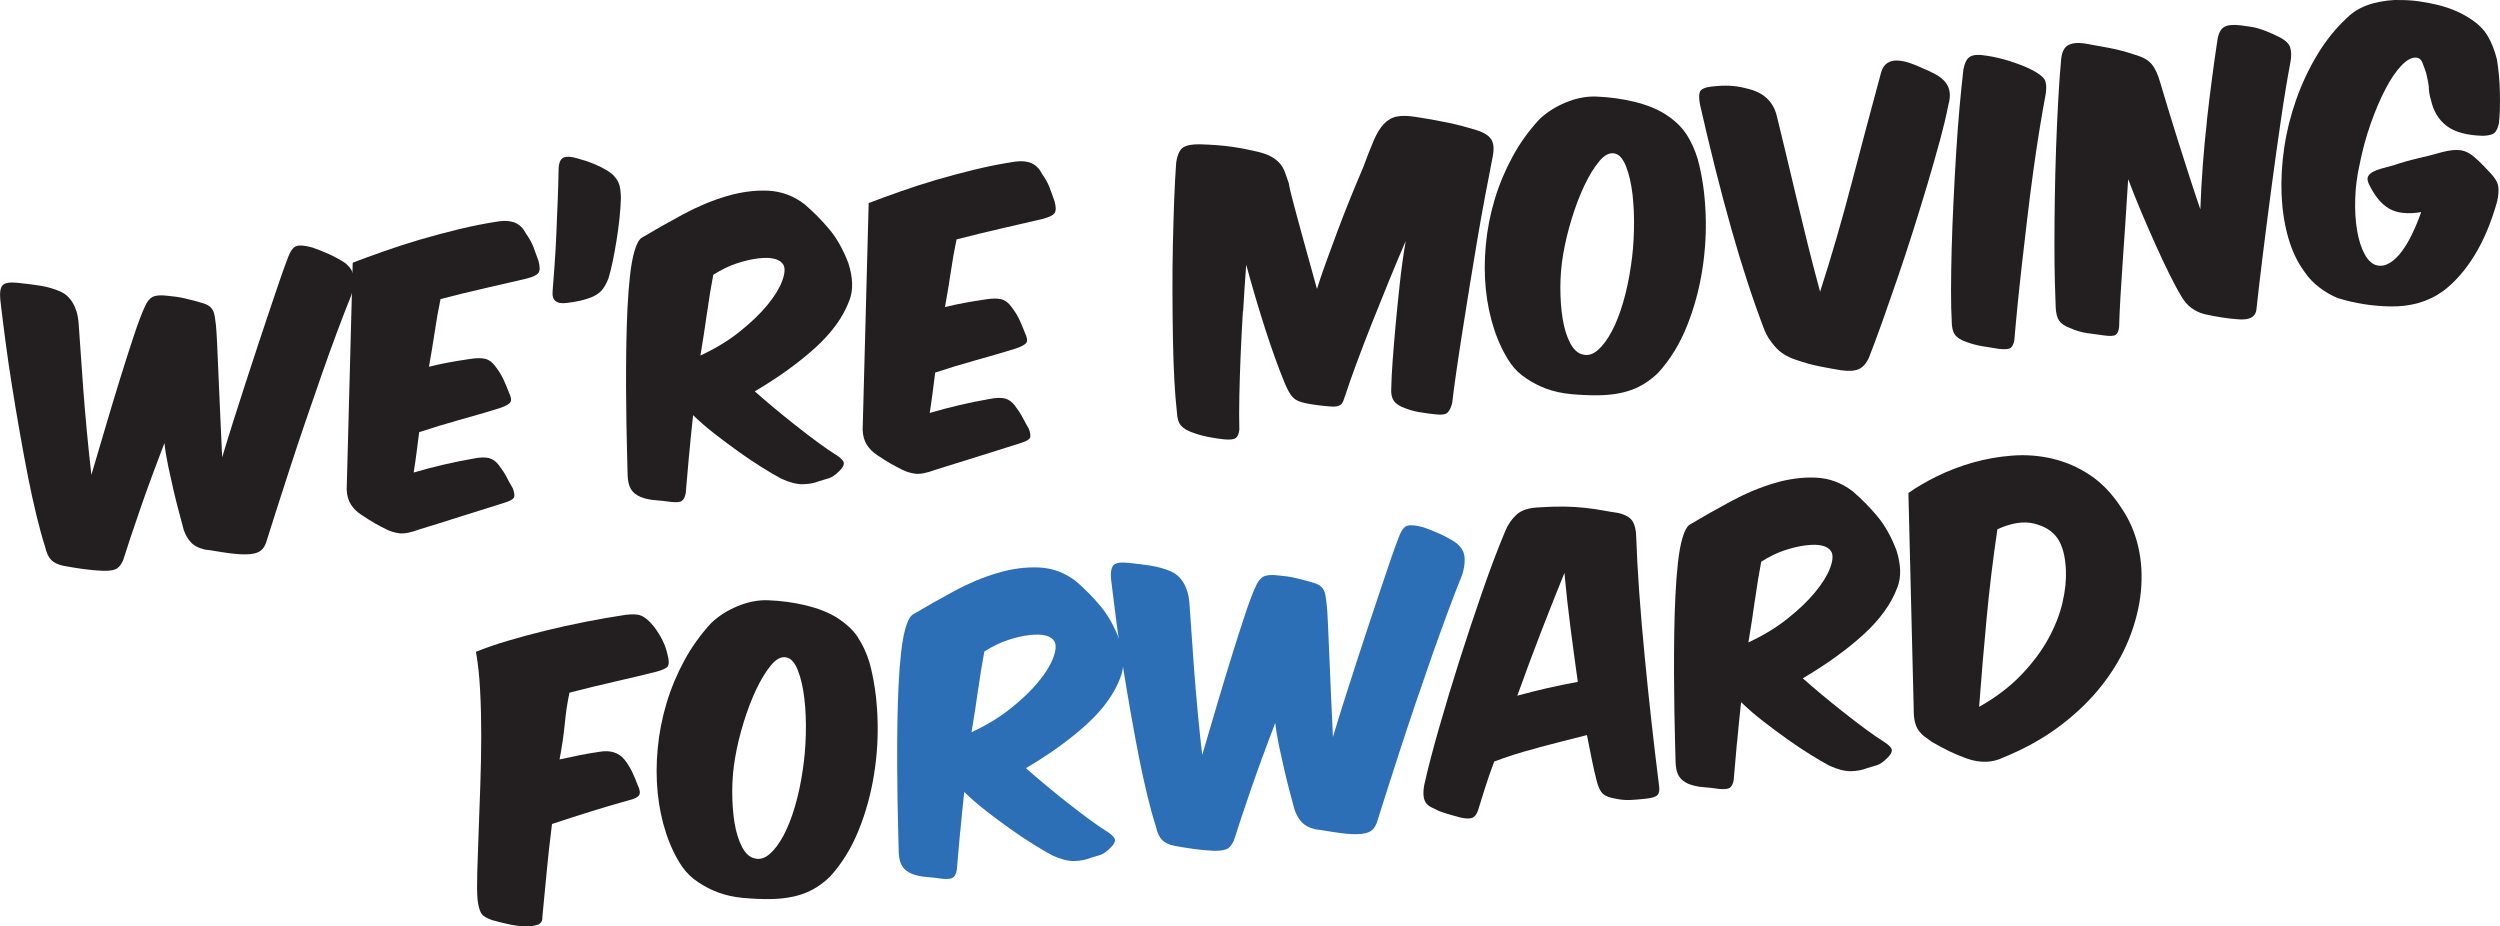
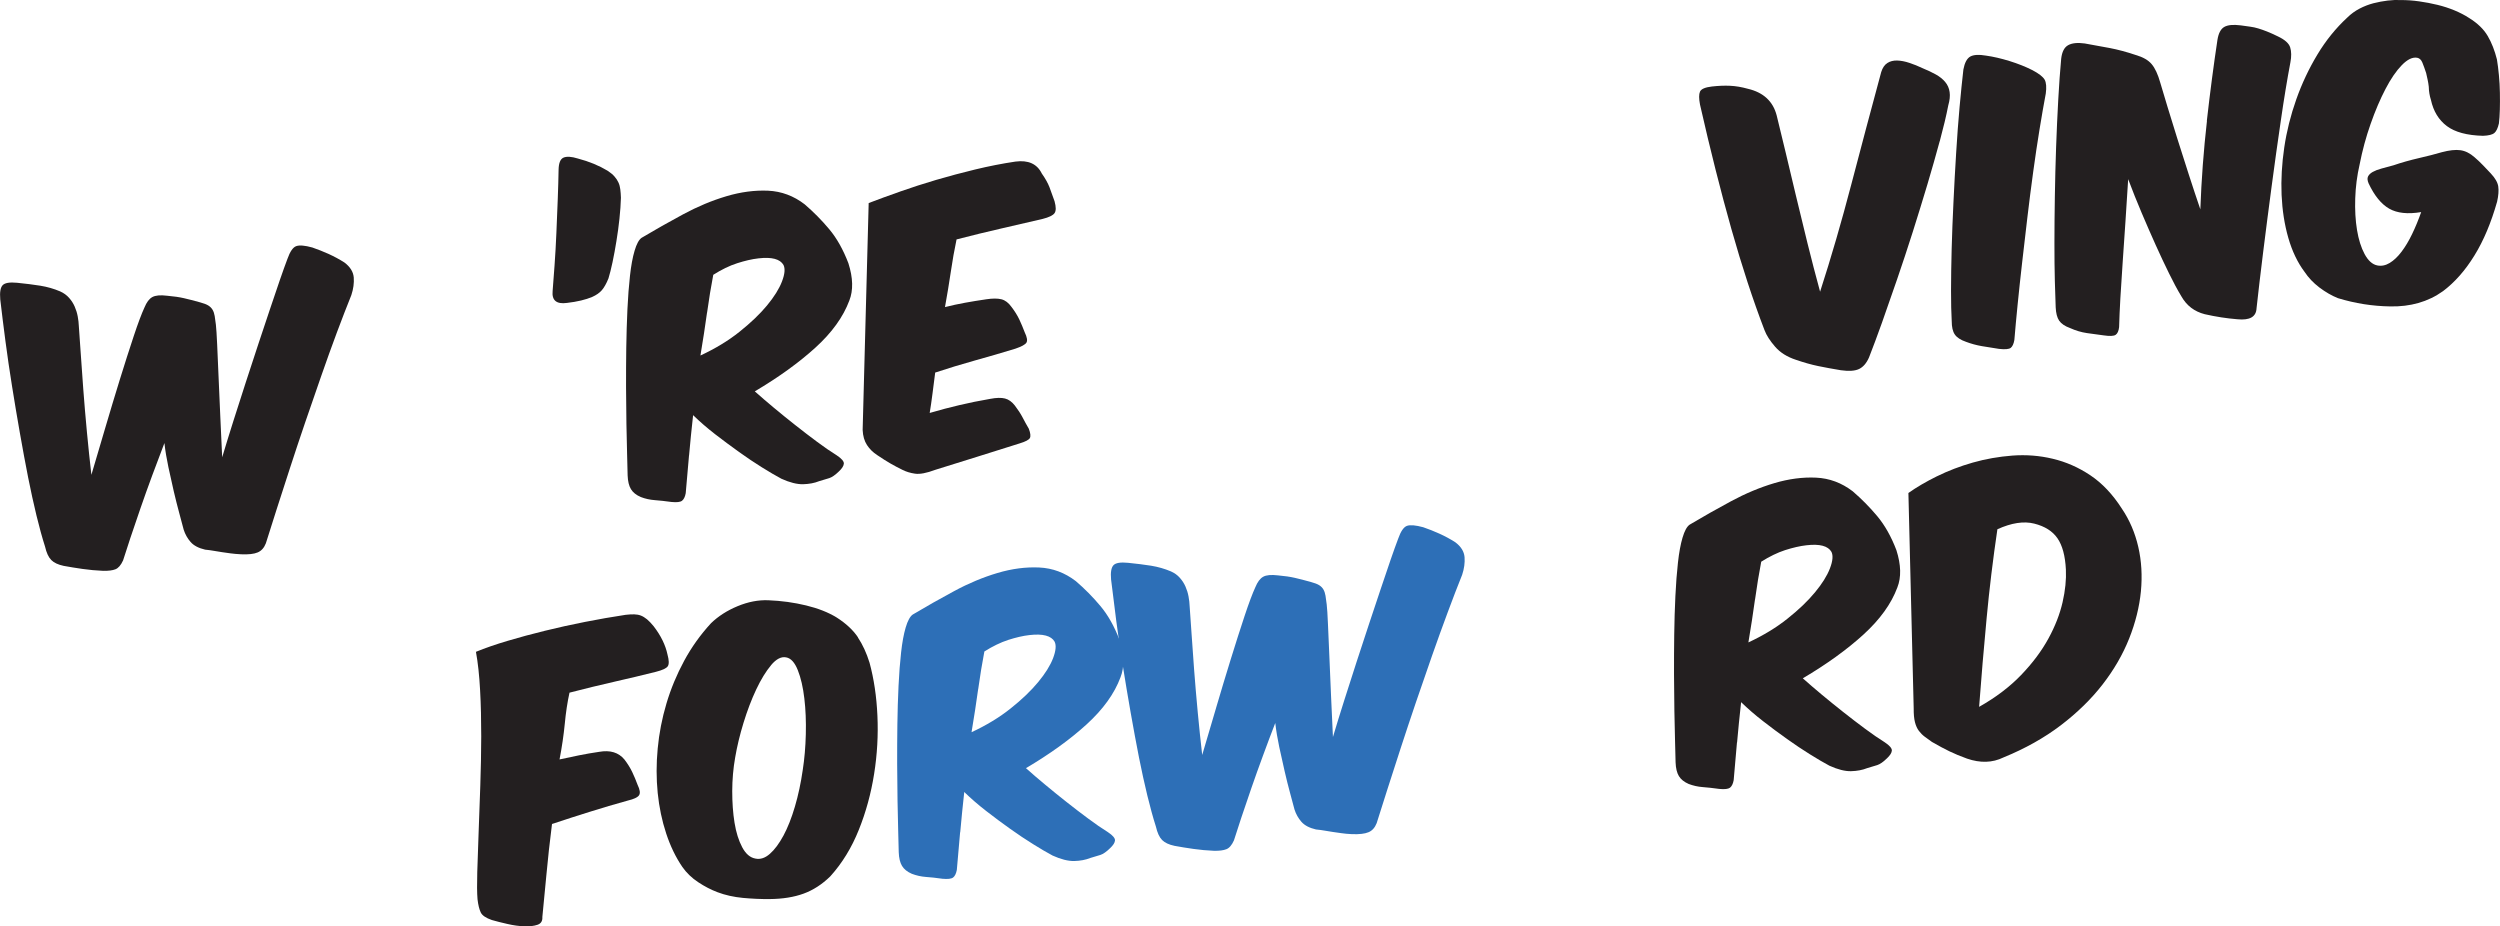
<svg xmlns="http://www.w3.org/2000/svg" width="251" height="93" viewBox="0 0 251 93" fill="none">
  <g clip-path="url(#clip0_1_60)">
    <path d="M10.554 43.006C11.054 41.309 11.548 39.669 12.037 38.087C12.526 36.505 12.989 35.065 13.42 33.766C13.851 32.467 14.214 31.498 14.503 30.874C14.719 30.351 14.977 30 15.292 29.827C15.608 29.654 16.097 29.607 16.77 29.691C17.438 29.748 18.006 29.832 18.463 29.937C18.921 30.041 19.468 30.183 20.109 30.361C20.461 30.455 20.735 30.56 20.919 30.675C21.103 30.791 21.245 30.937 21.345 31.105C21.445 31.278 21.513 31.482 21.555 31.728C21.597 31.974 21.634 32.262 21.676 32.603C21.718 32.985 21.76 33.64 21.802 34.567C21.844 35.494 21.887 36.584 21.944 37.831C21.997 39.077 22.055 40.403 22.118 41.806C22.181 43.21 22.239 44.583 22.307 45.913C22.654 44.761 23.028 43.535 23.438 42.247C23.848 40.958 24.263 39.664 24.684 38.365C25.105 37.066 25.52 35.793 25.936 34.546C26.351 33.305 26.74 32.137 27.103 31.047C27.466 29.958 27.797 28.983 28.097 28.114C28.397 27.249 28.649 26.542 28.859 25.992C29.117 25.259 29.412 24.829 29.738 24.714C30.064 24.594 30.61 24.641 31.363 24.85C31.909 25.039 32.456 25.254 32.998 25.5C33.54 25.746 34.071 26.029 34.586 26.359C35.159 26.794 35.469 27.291 35.517 27.857C35.559 28.423 35.48 29.009 35.275 29.628C34.833 30.728 34.349 31.974 33.824 33.378C33.298 34.782 32.777 36.243 32.246 37.763C31.715 39.282 31.178 40.827 30.642 42.404C30.106 43.98 29.596 45.505 29.117 46.982C28.639 48.459 28.186 49.847 27.771 51.146C27.35 52.445 26.993 53.582 26.693 54.546C26.519 54.996 26.246 55.306 25.872 55.463C25.504 55.62 24.952 55.683 24.216 55.651C23.801 55.63 23.443 55.599 23.143 55.557C22.843 55.515 22.554 55.473 22.291 55.437C22.023 55.4 21.755 55.353 21.487 55.306C21.219 55.258 20.924 55.217 20.598 55.185C19.941 55.033 19.452 54.776 19.136 54.415C18.821 54.054 18.589 53.64 18.442 53.179C18.321 52.713 18.169 52.152 17.99 51.487C17.811 50.827 17.627 50.099 17.443 49.313C17.259 48.527 17.08 47.721 16.907 46.898C16.733 46.076 16.596 45.274 16.507 44.483C16.102 45.531 15.692 46.62 15.276 47.752C14.861 48.878 14.466 49.978 14.098 51.047C13.73 52.11 13.394 53.1 13.089 54.012C12.784 54.923 12.542 55.672 12.358 56.264C12.137 56.746 11.884 57.039 11.59 57.155C11.296 57.27 10.885 57.322 10.36 57.312C9.65 57.28 8.961 57.218 8.298 57.123C7.636 57.029 6.999 56.924 6.395 56.814C5.832 56.694 5.416 56.5 5.143 56.222C4.87 55.945 4.664 55.499 4.522 54.876C4.233 53.975 3.949 52.933 3.66 51.749C3.376 50.565 3.092 49.292 2.824 47.935C2.545 46.511 2.267 45.018 1.993 43.457C1.72 41.896 1.457 40.34 1.21 38.784C0.962 37.234 0.736 35.709 0.542 34.216C0.347 32.723 0.174 31.34 0.026 30.057C-0.037 29.334 0.047 28.858 0.273 28.627C0.5 28.397 0.978 28.318 1.72 28.391C2.577 28.475 3.35 28.575 4.049 28.685C4.749 28.8 5.411 28.988 6.037 29.256C6.4 29.418 6.7 29.638 6.936 29.905C7.173 30.172 7.362 30.466 7.499 30.78C7.636 31.094 7.741 31.424 7.804 31.77C7.867 32.116 7.904 32.435 7.914 32.729C7.962 33.315 8.019 34.174 8.093 35.301C8.167 36.432 8.256 37.689 8.361 39.077C8.466 40.466 8.587 41.906 8.729 43.404C8.871 44.902 9.019 46.322 9.176 47.673C9.602 46.233 10.065 44.667 10.565 42.969L10.554 43.006Z" fill="#231F20" />
-     <path d="M38.546 25.227C39.697 24.819 40.907 24.431 42.179 24.054C43.452 23.682 44.756 23.331 46.102 23.006C47.449 22.682 48.79 22.415 50.141 22.215C51.424 22.043 52.302 22.446 52.781 23.41C53.139 23.918 53.396 24.379 53.559 24.803C53.722 25.227 53.891 25.694 54.064 26.197C54.222 26.773 54.222 27.166 54.064 27.391C53.906 27.616 53.507 27.81 52.865 27.972C51.529 28.287 50.152 28.606 48.727 28.926C47.301 29.25 45.803 29.617 44.23 30.026C44.01 31.073 43.815 32.163 43.652 33.284C43.484 34.41 43.289 35.589 43.068 36.82C43.736 36.652 44.404 36.505 45.077 36.385C45.75 36.264 46.465 36.144 47.228 36.034C47.859 35.94 48.358 35.934 48.737 36.034C49.116 36.128 49.452 36.385 49.752 36.804C50.073 37.223 50.336 37.642 50.53 38.061C50.73 38.486 50.909 38.91 51.072 39.345C51.314 39.842 51.372 40.188 51.245 40.382C51.119 40.581 50.746 40.78 50.136 40.989C48.811 41.393 47.459 41.791 46.076 42.173C44.693 42.561 43.363 42.964 42.085 43.389C41.99 44.127 41.895 44.829 41.817 45.484C41.733 46.139 41.638 46.799 41.533 47.443C42.574 47.139 43.562 46.877 44.509 46.657C45.456 46.437 46.486 46.222 47.606 46.029C48.232 45.908 48.727 45.898 49.095 45.992C49.463 46.086 49.789 46.322 50.083 46.699C50.404 47.118 50.662 47.516 50.856 47.888C51.046 48.265 51.256 48.642 51.487 49.03C51.65 49.465 51.687 49.774 51.598 49.957C51.503 50.141 51.161 50.319 50.562 50.502C49.152 50.937 47.717 51.387 46.266 51.853C44.814 52.32 43.42 52.749 42.095 53.153C41.222 53.483 40.544 53.608 40.071 53.54C39.592 53.472 39.172 53.341 38.809 53.158C38.398 52.959 37.999 52.744 37.62 52.529C37.242 52.315 36.789 52.026 36.269 51.681C35.848 51.408 35.506 51.073 35.243 50.67C34.98 50.266 34.833 49.764 34.807 49.151L35.412 26.375C36.353 26.013 37.399 25.631 38.551 25.227H38.546Z" fill="#231F20" />
    <path d="M60.427 29.135C60.196 29.402 59.87 29.628 59.459 29.811C58.807 30.089 57.961 30.293 56.925 30.413C55.868 30.56 55.389 30.157 55.484 29.214C55.542 28.522 55.605 27.663 55.678 26.631C55.752 25.599 55.815 24.51 55.862 23.368C55.91 22.221 55.957 21.1 55.999 19.989C56.041 18.884 56.068 17.894 56.083 17.024C56.099 16.364 56.262 15.961 56.578 15.825C56.893 15.689 57.372 15.715 58.013 15.914C59.144 16.212 60.138 16.621 61 17.14C61.295 17.333 61.531 17.527 61.7 17.726C61.868 17.92 62.005 18.124 62.094 18.329C62.189 18.533 62.246 18.758 62.278 19.01C62.31 19.256 62.331 19.539 62.341 19.853C62.325 20.492 62.273 21.194 62.194 21.953C62.115 22.713 62.01 23.467 61.889 24.206C61.768 24.95 61.642 25.652 61.5 26.317C61.358 26.982 61.221 27.527 61.09 27.951C60.879 28.475 60.653 28.873 60.422 29.14L60.427 29.135Z" fill="#231F20" />
    <path d="M69.177 45.725C69.062 47.013 68.957 48.276 68.846 49.517C68.778 49.889 68.651 50.141 68.473 50.277C68.294 50.413 67.942 50.45 67.405 50.397C66.779 50.308 66.222 50.251 65.738 50.214C65.254 50.177 64.786 50.078 64.329 49.9C63.871 49.701 63.545 49.439 63.346 49.109C63.146 48.779 63.035 48.318 63.014 47.731C63.004 47.254 62.988 46.563 62.962 45.657C62.935 44.75 62.914 43.724 62.893 42.577C62.872 41.429 62.862 40.193 62.856 38.878C62.856 37.558 62.856 36.238 62.877 34.913C62.898 33.588 62.935 32.304 62.993 31.058C63.051 29.811 63.14 28.685 63.251 27.679C63.361 26.678 63.514 25.84 63.714 25.17C63.913 24.499 64.145 24.064 64.418 23.876C65.743 23.085 67.132 22.299 68.583 21.519C70.034 20.738 71.481 20.131 72.932 19.701C74.378 19.271 75.772 19.088 77.118 19.146C78.459 19.209 79.684 19.664 80.788 20.513C81.677 21.278 82.498 22.105 83.255 23.012C84.012 23.913 84.653 25.055 85.179 26.427C85.647 27.899 85.679 29.146 85.274 30.172C84.664 31.812 83.528 33.394 81.866 34.903C80.205 36.411 78.175 37.878 75.782 39.292C76.371 39.816 77.007 40.366 77.707 40.947C78.406 41.529 79.116 42.105 79.847 42.681C80.578 43.258 81.299 43.813 82.014 44.342C82.729 44.876 83.391 45.332 84.007 45.714C84.501 46.044 84.743 46.322 84.722 46.552C84.701 46.783 84.538 47.039 84.228 47.328C83.859 47.689 83.533 47.914 83.26 48.003C82.981 48.092 82.645 48.192 82.25 48.307C81.772 48.501 81.23 48.6 80.625 48.616C80.021 48.627 79.295 48.449 78.454 48.066C77.891 47.768 77.244 47.385 76.503 46.924C75.766 46.463 74.993 45.95 74.199 45.379C73.405 44.808 72.601 44.216 71.796 43.593C70.992 42.969 70.255 42.33 69.588 41.681C69.43 43.09 69.298 44.436 69.183 45.719L69.177 45.725ZM70.986 31.382C70.802 32.723 70.581 34.159 70.324 35.694C71.817 34.997 73.127 34.206 74.247 33.31C75.362 32.42 76.287 31.54 77.007 30.67C77.728 29.8 78.227 28.999 78.511 28.26C78.795 27.522 78.843 26.972 78.664 26.605C78.322 26.008 77.486 25.783 76.15 25.94C75.493 26.013 74.783 26.181 74.015 26.427C73.242 26.673 72.443 27.066 71.612 27.59C71.386 28.774 71.176 30.041 70.992 31.382H70.986Z" fill="#231F20" />
    <path d="M90.359 19.235C91.511 18.826 92.725 18.439 93.993 18.061C95.266 17.69 96.57 17.339 97.916 17.014C99.262 16.689 100.608 16.422 101.954 16.223C103.238 16.055 104.121 16.453 104.594 17.417C104.952 17.925 105.21 18.386 105.373 18.811C105.536 19.235 105.704 19.701 105.877 20.204C106.035 20.78 106.035 21.173 105.877 21.398C105.72 21.623 105.32 21.817 104.678 21.98C103.343 22.294 101.965 22.613 100.54 22.938C99.115 23.263 97.616 23.63 96.038 24.038C95.818 25.086 95.623 26.175 95.46 27.297C95.292 28.423 95.102 29.596 94.876 30.832C95.544 30.665 96.212 30.518 96.88 30.398C97.553 30.277 98.268 30.157 99.031 30.047C99.662 29.952 100.161 29.952 100.54 30.047C100.918 30.141 101.255 30.398 101.555 30.817C101.876 31.236 102.138 31.655 102.338 32.074C102.533 32.498 102.717 32.922 102.88 33.362C103.122 33.86 103.174 34.206 103.054 34.4C102.927 34.599 102.559 34.798 101.944 35.007C100.619 35.411 99.267 35.809 97.884 36.191C96.501 36.579 95.171 36.982 93.893 37.406C93.798 38.145 93.704 38.847 93.625 39.502C93.541 40.162 93.446 40.816 93.341 41.461C94.382 41.157 95.371 40.895 96.317 40.675C97.264 40.45 98.294 40.24 99.415 40.046C100.04 39.926 100.535 39.916 100.903 40.01C101.271 40.104 101.597 40.34 101.891 40.717C102.212 41.136 102.47 41.534 102.664 41.906C102.859 42.283 103.069 42.66 103.295 43.048C103.458 43.483 103.495 43.792 103.401 43.975C103.306 44.158 102.964 44.337 102.365 44.52C100.955 44.96 99.52 45.405 98.068 45.871C96.617 46.332 95.223 46.767 93.903 47.17C93.025 47.501 92.352 47.626 91.874 47.558C91.395 47.49 90.974 47.359 90.612 47.176C90.201 46.977 89.802 46.762 89.423 46.547C89.044 46.332 88.592 46.044 88.072 45.693C87.651 45.421 87.309 45.086 87.046 44.682C86.783 44.279 86.636 43.776 86.61 43.163L87.215 20.387C88.156 20.026 89.202 19.643 90.354 19.24L90.359 19.235Z" fill="#231F20" />
-     <path d="M124.787 31.236C124.693 32.797 124.619 34.295 124.556 35.735C124.498 37.176 124.456 38.522 124.43 39.779C124.404 41.036 124.404 42.147 124.43 43.127C124.388 43.54 124.272 43.823 124.083 43.97C123.894 44.117 123.52 44.164 122.968 44.117C122.437 44.064 121.895 43.986 121.348 43.876C120.801 43.771 120.286 43.629 119.808 43.456C119.213 43.252 118.798 43.006 118.556 42.713C118.314 42.425 118.188 41.985 118.162 41.393C118.062 40.518 117.972 39.439 117.904 38.161C117.836 36.883 117.788 35.494 117.762 33.996C117.736 32.498 117.72 30.937 117.715 29.324C117.709 27.71 117.725 26.113 117.757 24.541C117.793 22.965 117.836 21.477 117.888 20.068C117.941 18.664 118.009 17.417 118.088 16.338C118.204 15.552 118.435 15.039 118.782 14.809C119.129 14.578 119.708 14.468 120.512 14.489C121.753 14.526 122.805 14.61 123.678 14.735C124.551 14.861 125.434 15.034 126.328 15.248C126.891 15.39 127.348 15.558 127.69 15.757C128.032 15.956 128.311 16.186 128.526 16.443C128.742 16.705 128.905 16.998 129.021 17.328C129.136 17.658 129.268 18.03 129.41 18.444C129.436 18.643 129.478 18.884 129.547 19.162C129.615 19.439 129.741 19.931 129.925 20.639C130.109 21.346 130.383 22.352 130.74 23.651C131.098 24.955 131.592 26.741 132.223 29.009C132.486 28.161 132.807 27.223 133.18 26.202C133.554 25.18 133.938 24.133 134.337 23.064C134.737 21.995 135.158 20.922 135.594 19.848C136.03 18.774 136.451 17.758 136.867 16.799C137.266 15.71 137.619 14.809 137.924 14.101C138.229 13.394 138.565 12.844 138.933 12.451C139.301 12.058 139.733 11.807 140.232 11.702C140.732 11.598 141.394 11.613 142.209 11.749C143.161 11.891 144.171 12.069 145.238 12.289C146.306 12.504 147.358 12.787 148.404 13.117C149.093 13.357 149.55 13.672 149.766 14.07C149.982 14.463 150.013 15.05 149.85 15.819C149.635 16.914 149.393 18.172 149.124 19.591C148.856 21.011 148.588 22.498 148.325 24.054C148.062 25.61 147.799 27.186 147.542 28.789C147.284 30.392 147.037 31.922 146.811 33.383C146.579 34.845 146.379 36.186 146.201 37.417C146.022 38.643 145.89 39.659 145.801 40.465C145.691 40.89 145.543 41.199 145.359 41.403C145.175 41.607 144.786 41.675 144.187 41.607C143.655 41.555 143.109 41.482 142.551 41.387C141.994 41.293 141.494 41.157 141.063 40.979C140.516 40.79 140.137 40.539 139.927 40.219C139.717 39.905 139.638 39.455 139.685 38.884C139.696 38.203 139.743 37.312 139.822 36.222C139.901 35.133 140.001 33.928 140.122 32.603C140.243 31.283 140.385 29.895 140.542 28.439C140.7 26.982 140.9 25.573 141.131 24.206C140.59 25.453 140.022 26.804 139.428 28.26C138.833 29.717 138.255 31.147 137.697 32.556C137.14 33.96 136.635 35.29 136.172 36.537C135.71 37.789 135.347 38.826 135.079 39.654C134.994 39.916 134.921 40.12 134.858 40.277C134.795 40.434 134.711 40.549 134.605 40.633C134.5 40.712 134.358 40.769 134.179 40.801C134.001 40.832 133.759 40.832 133.459 40.801C132.539 40.727 131.724 40.617 131.024 40.471C130.767 40.408 130.54 40.34 130.346 40.261C130.151 40.177 129.978 40.062 129.825 39.91C129.673 39.758 129.531 39.565 129.399 39.329C129.268 39.093 129.126 38.794 128.968 38.423C128.327 36.856 127.674 35.044 127.012 32.98C126.349 30.916 125.718 28.779 125.119 26.574C125.003 28.135 124.898 29.696 124.809 31.251L124.787 31.236Z" fill="#231F20" />
-     <path d="M169.276 13.41C169.759 14.138 170.149 14.987 170.448 15.956C170.885 17.569 171.153 19.34 171.237 21.278C171.326 23.216 171.216 25.159 170.906 27.119C170.596 29.078 170.085 30.953 169.365 32.744C168.65 34.536 167.693 36.092 166.499 37.412C165.679 38.213 164.785 38.789 163.822 39.14C162.86 39.491 161.724 39.675 160.425 39.685C159.558 39.696 158.664 39.654 157.738 39.57C156.813 39.486 155.961 39.292 155.172 38.999C154.525 38.753 153.884 38.423 153.237 37.993C152.595 37.569 152.064 37.061 151.654 36.469C150.991 35.5 150.45 34.373 150.029 33.106C149.608 31.833 149.324 30.481 149.177 29.041C149.035 27.6 149.03 26.118 149.177 24.583C149.319 23.054 149.614 21.545 150.055 20.062C150.497 18.575 151.091 17.15 151.833 15.778C152.574 14.405 153.473 13.148 154.53 12.001C155.251 11.304 156.134 10.733 157.191 10.293C158.248 9.853 159.279 9.654 160.289 9.696C161.598 9.748 162.855 9.921 164.07 10.215C165.279 10.508 166.304 10.916 167.141 11.43C168.077 12.027 168.792 12.692 169.276 13.42V13.41ZM160.567 16.192C160.047 16.81 159.547 17.627 159.069 18.633C158.59 19.643 158.169 20.759 157.796 21.974C157.423 23.19 157.144 24.358 156.955 25.468C156.76 26.563 156.665 27.684 156.66 28.831C156.66 29.984 156.734 31.042 156.891 32.011C157.049 32.985 157.307 33.803 157.659 34.468C158.012 35.133 158.453 35.515 158.99 35.61C159.484 35.714 159.968 35.552 160.441 35.133C160.92 34.714 161.372 34.101 161.803 33.305C162.234 32.503 162.618 31.529 162.955 30.387C163.291 29.245 163.554 28.014 163.744 26.694C163.912 25.605 164.017 24.416 164.048 23.122C164.08 21.833 164.033 20.639 163.907 19.534C163.775 18.413 163.554 17.464 163.249 16.689C162.939 15.919 162.555 15.489 162.087 15.406C161.593 15.306 161.088 15.563 160.567 16.181V16.192Z" fill="#231F20" />
    <path d="M194.748 14.169C194.38 15.531 193.965 16.988 193.507 18.528C193.045 20.073 192.555 21.66 192.04 23.289C191.52 24.918 190.999 26.506 190.468 28.046C189.937 29.586 189.432 31.031 188.953 32.388C188.47 33.74 188.033 34.908 187.649 35.887C187.397 36.464 187.065 36.846 186.655 37.045C186.245 37.244 185.63 37.286 184.82 37.171C184.005 37.035 183.242 36.898 182.543 36.752C181.838 36.605 181.097 36.395 180.308 36.123C179.43 35.835 178.731 35.4 178.22 34.808C177.705 34.216 177.347 33.661 177.153 33.137C176.007 30.151 174.897 26.767 173.829 22.985C172.762 19.203 171.71 15.044 170.68 10.498C170.564 9.895 170.564 9.46 170.68 9.198C170.8 8.936 171.195 8.764 171.873 8.685C172.525 8.612 173.135 8.585 173.698 8.612C174.261 8.638 174.86 8.737 175.496 8.916C177.048 9.282 178.01 10.173 178.378 11.587C178.641 12.671 178.941 13.902 179.272 15.275C179.603 16.647 179.951 18.098 180.308 19.628C180.671 21.157 181.055 22.744 181.465 24.395C181.875 26.045 182.296 27.674 182.738 29.287C183.847 25.856 184.894 22.252 185.882 18.475C186.871 14.693 187.87 10.948 188.874 7.234C189.006 6.81 189.211 6.506 189.49 6.328C189.763 6.15 190.094 6.066 190.473 6.076C190.852 6.087 191.262 6.165 191.698 6.312C192.14 6.454 192.587 6.637 193.05 6.857C193.528 7.051 193.965 7.26 194.354 7.475C194.743 7.69 195.059 7.946 195.3 8.235C195.542 8.523 195.69 8.863 195.742 9.24C195.8 9.623 195.753 10.068 195.605 10.586C195.406 11.613 195.122 12.807 194.754 14.169H194.748Z" fill="#231F20" />
    <path d="M205.287 8.004C205.444 8.303 205.481 8.764 205.397 9.392C205.197 10.44 204.992 11.634 204.771 12.98C204.551 14.327 204.34 15.746 204.135 17.239C203.93 18.732 203.735 20.256 203.551 21.812C203.367 23.368 203.194 24.892 203.02 26.38C202.852 27.867 202.699 29.271 202.568 30.597C202.437 31.922 202.326 33.101 202.242 34.133C202.174 34.531 202.047 34.792 201.874 34.929C201.695 35.06 201.306 35.096 200.701 35.028C200.096 34.939 199.518 34.845 198.971 34.751C198.424 34.656 197.898 34.51 197.394 34.321C196.847 34.133 196.468 33.886 196.263 33.583C196.053 33.279 195.953 32.828 195.953 32.236C195.905 31.445 195.884 30.419 195.884 29.151C195.884 27.889 195.911 26.5 195.947 24.997C195.989 23.488 196.047 21.901 196.131 20.23C196.21 18.559 196.3 16.92 196.4 15.317C196.5 13.714 196.61 12.189 196.741 10.754C196.873 9.319 196.999 8.056 197.125 6.972C197.252 6.296 197.483 5.867 197.814 5.678C198.145 5.495 198.671 5.458 199.397 5.584C200.117 5.684 200.906 5.867 201.758 6.129C202.61 6.396 203.367 6.695 204.025 7.03C204.703 7.381 205.124 7.711 205.287 8.009V8.004Z" fill="#231F20" />
    <path d="M221.567 12.127C221.899 9.198 222.256 6.495 222.63 4.012C222.735 3.342 222.966 2.902 223.319 2.703C223.671 2.504 224.218 2.451 224.964 2.546C225.312 2.598 225.627 2.64 225.906 2.677C226.184 2.713 226.458 2.771 226.731 2.855C227.005 2.939 227.294 3.038 227.61 3.164C227.92 3.284 228.283 3.452 228.693 3.651C229.392 3.981 229.808 4.348 229.934 4.756C230.06 5.165 230.071 5.668 229.955 6.27C229.629 7.994 229.308 9.942 228.993 12.121C228.672 14.295 228.367 16.506 228.067 18.748C227.767 20.99 227.489 23.179 227.22 25.317C226.958 27.454 226.731 29.329 226.558 30.942C226.521 31.812 225.879 32.179 224.633 32.053C223.571 31.969 222.477 31.801 221.352 31.545C220.316 31.278 219.538 30.686 219.017 29.764C218.617 29.104 218.202 28.334 217.771 27.448C217.334 26.563 216.887 25.61 216.424 24.583C215.962 23.556 215.494 22.483 215.02 21.367C214.547 20.251 214.095 19.125 213.669 17.988C213.58 19.408 213.49 20.832 213.395 22.252C213.301 23.677 213.206 25.034 213.117 26.327C213.027 27.621 212.948 28.831 212.885 29.942C212.822 31.052 212.78 32.021 212.759 32.844C212.712 33.237 212.596 33.493 212.407 33.619C212.218 33.745 211.818 33.761 211.213 33.672C210.656 33.598 210.093 33.52 209.525 33.441C208.957 33.357 208.395 33.19 207.837 32.938C207.311 32.75 206.948 32.498 206.738 32.194C206.533 31.89 206.417 31.44 206.391 30.853C206.365 30.24 206.338 29.371 206.307 28.234C206.275 27.098 206.265 25.809 206.265 24.363C206.265 22.917 206.281 21.367 206.307 19.717C206.333 18.067 206.375 16.417 206.433 14.767C206.491 13.117 206.565 11.529 206.649 9.995C206.733 8.46 206.833 7.093 206.943 5.898C207.022 5.207 207.253 4.751 207.643 4.536C208.026 4.322 208.584 4.264 209.304 4.363C210.167 4.515 211.008 4.667 211.828 4.824C212.644 4.982 213.506 5.212 214.41 5.516C215.141 5.725 215.683 6.034 216.025 6.438C216.367 6.841 216.656 7.464 216.892 8.303C217.082 8.942 217.324 9.754 217.623 10.744C217.923 11.734 218.254 12.802 218.617 13.96C218.98 15.112 219.359 16.296 219.753 17.517C220.148 18.737 220.531 19.9 220.915 21.021C221.021 18.025 221.247 15.065 221.578 12.137L221.567 12.127Z" fill="#231F20" />
    <path d="M250.437 13.347C250.243 13.52 249.859 13.614 249.291 13.635C247.687 13.593 246.478 13.268 245.662 12.656C244.847 12.043 244.316 11.173 244.069 10.042C244.001 9.822 243.943 9.607 243.911 9.392C243.875 9.177 243.853 8.947 243.848 8.701C243.822 8.455 243.78 8.219 243.733 7.999C243.685 7.779 243.633 7.554 243.585 7.334C243.449 6.915 243.322 6.569 243.207 6.286C243.091 6.003 242.917 5.841 242.686 5.799C242.218 5.715 241.703 5.966 241.145 6.537C240.583 7.114 240.036 7.91 239.505 8.931C238.973 9.947 238.474 11.116 238.011 12.436C237.548 13.75 237.18 15.107 236.907 16.506C236.649 17.627 236.502 18.769 236.465 19.921C236.428 21.073 236.486 22.132 236.644 23.09C236.802 24.049 237.054 24.855 237.406 25.51C237.759 26.165 238.179 26.542 238.668 26.647C239.089 26.736 239.51 26.652 239.925 26.401C240.341 26.149 240.74 25.772 241.114 25.275C241.492 24.777 241.845 24.185 242.176 23.499C242.507 22.813 242.812 22.074 243.086 21.294C241.74 21.519 240.672 21.404 239.873 20.948C239.079 20.492 238.39 19.649 237.811 18.418C237.69 18.135 237.664 17.904 237.748 17.726C237.832 17.548 237.99 17.391 238.227 17.26C238.463 17.129 238.758 17.014 239.11 16.92C239.463 16.82 239.862 16.71 240.309 16.595C241.124 16.317 241.976 16.076 242.865 15.872C243.754 15.668 244.521 15.469 245.163 15.28C245.915 15.081 246.535 15.013 247.024 15.081C247.514 15.149 247.987 15.385 248.444 15.788C248.749 16.05 249.039 16.322 249.312 16.61C249.585 16.899 249.838 17.166 250.074 17.412C250.516 17.883 250.769 18.323 250.826 18.727C250.884 19.13 250.847 19.633 250.711 20.241C250.111 22.357 249.354 24.164 248.429 25.657C247.508 27.155 246.457 28.344 245.279 29.23C244.521 29.774 243.696 30.167 242.812 30.419C241.929 30.67 240.982 30.785 239.973 30.764C238.211 30.738 236.465 30.466 234.735 29.937C234.115 29.691 233.494 29.334 232.879 28.873C232.263 28.407 231.764 27.878 231.375 27.291C230.67 26.349 230.128 25.212 229.745 23.876C229.361 22.54 229.14 21.105 229.071 19.565C229.008 18.025 229.098 16.438 229.34 14.803C229.582 13.169 229.986 11.566 230.544 9.984C231.101 8.407 231.806 6.909 232.658 5.49C233.51 4.07 234.514 2.829 235.671 1.76C236.039 1.399 236.449 1.1 236.902 0.864C237.354 0.629 237.817 0.451 238.295 0.325C238.774 0.204 239.247 0.115 239.72 0.058C240.193 2.19584e-05 240.635 -0.016 241.051 0.005C241.645 0.005 242.255 0.047 242.881 0.136C243.506 0.225 244.122 0.341 244.721 0.487C245.321 0.634 245.889 0.817 246.43 1.042C246.972 1.268 247.461 1.519 247.908 1.812C248.744 2.331 249.365 2.928 249.764 3.609C250.164 4.29 250.469 5.076 250.69 5.961C250.769 6.427 250.837 6.956 250.89 7.543C250.947 8.13 250.979 8.716 250.989 9.308C251 9.9 251 10.466 250.984 11.016C250.968 11.566 250.937 12.027 250.89 12.394C250.784 12.86 250.632 13.18 250.437 13.352V13.347Z" fill="#231F20" />
    <path d="M61.694 68.443C60.259 68.768 58.755 69.135 57.177 69.543C56.967 70.502 56.809 71.544 56.704 72.67C56.593 73.797 56.42 74.991 56.178 76.248C56.825 76.107 57.477 75.965 58.134 75.834C58.792 75.703 59.47 75.583 60.164 75.483C61.263 75.29 62.099 75.546 62.688 76.248C63.009 76.667 63.272 77.086 63.472 77.505C63.672 77.924 63.85 78.354 64.013 78.794C64.255 79.291 64.303 79.642 64.155 79.852C64.008 80.061 63.635 80.234 63.035 80.376C61.773 80.727 60.501 81.099 59.223 81.502C57.945 81.9 56.678 82.309 55.421 82.728C55.195 84.509 55.011 86.195 54.863 87.793C54.716 89.391 54.579 90.81 54.453 92.057C54.48 92.466 54.316 92.728 53.964 92.848C53.612 92.969 53.175 93.021 52.644 93C52.113 92.984 51.55 92.906 50.956 92.769C50.357 92.633 49.836 92.502 49.384 92.371C48.79 92.167 48.416 91.916 48.269 91.612C48.122 91.308 48.011 90.868 47.943 90.281C47.89 89.653 47.885 88.747 47.917 87.568C47.954 86.395 48.001 85.064 48.053 83.592C48.111 82.115 48.169 80.543 48.222 78.878C48.28 77.207 48.311 75.562 48.316 73.933C48.316 72.304 48.285 70.758 48.201 69.286C48.122 67.814 47.985 66.536 47.785 65.442C48.721 65.059 49.784 64.692 50.967 64.341C52.15 63.991 53.396 63.65 54.706 63.331C56.015 63.006 57.361 62.712 58.734 62.44C60.106 62.168 61.468 61.932 62.815 61.728C63.151 61.691 63.44 61.67 63.682 61.681C63.924 61.686 64.145 61.728 64.35 61.806C64.55 61.885 64.755 62.011 64.96 62.178C65.16 62.346 65.381 62.576 65.623 62.87C66.348 63.812 66.816 64.761 67.016 65.714C67.174 66.29 67.184 66.678 67.048 66.887C66.911 67.097 66.511 67.285 65.843 67.453C64.513 67.788 63.125 68.118 61.689 68.443H61.694Z" fill="#231F20" />
    <path d="M86.131 63.996C86.615 64.724 87.004 65.573 87.304 66.542C87.74 68.155 88.008 69.925 88.093 71.864C88.182 73.802 88.072 75.75 87.761 77.704C87.451 79.663 86.941 81.539 86.221 83.325C85.505 85.116 84.548 86.672 83.355 87.992C82.534 88.794 81.64 89.37 80.678 89.721C79.716 90.072 78.58 90.255 77.281 90.266C76.413 90.276 75.519 90.234 74.594 90.15C73.668 90.061 72.816 89.873 72.028 89.574C71.381 89.328 70.739 88.998 70.092 88.568C69.451 88.144 68.92 87.631 68.51 87.044C67.847 86.075 67.305 84.954 66.885 83.681C66.464 82.408 66.18 81.052 66.033 79.611C65.891 78.171 65.885 76.688 66.033 75.153C66.175 73.624 66.469 72.115 66.911 70.633C67.353 69.145 67.947 67.72 68.688 66.348C69.43 64.975 70.329 63.718 71.386 62.571C72.106 61.874 72.99 61.303 74.047 60.863C75.104 60.423 76.14 60.224 77.149 60.266C78.459 60.319 79.716 60.491 80.93 60.785C82.14 61.078 83.165 61.481 84.007 62C84.943 62.597 85.653 63.262 86.142 63.99L86.131 63.996ZM77.423 66.777C76.902 67.395 76.403 68.213 75.924 69.224C75.446 70.234 75.025 71.35 74.652 72.56C74.278 73.776 73.999 74.944 73.81 76.054C73.616 77.149 73.521 78.265 73.516 79.417C73.516 80.57 73.589 81.628 73.747 82.602C73.905 83.576 74.162 84.394 74.515 85.059C74.867 85.724 75.309 86.106 75.845 86.201C76.34 86.305 76.823 86.143 77.297 85.724C77.775 85.305 78.227 84.692 78.659 83.896C79.09 83.094 79.474 82.125 79.81 80.978C80.147 79.836 80.41 78.605 80.599 77.285C80.767 76.196 80.873 75.007 80.904 73.718C80.936 72.429 80.888 71.23 80.757 70.13C80.625 69.009 80.41 68.061 80.1 67.285C79.794 66.515 79.405 66.086 78.937 66.002C78.448 65.897 77.938 66.159 77.418 66.777H77.423Z" fill="#231F20" />
    <path d="M96.396 83.55C96.28 84.839 96.175 86.101 96.065 87.343C95.991 87.715 95.87 87.966 95.691 88.102C95.513 88.238 95.155 88.275 94.624 88.228C93.998 88.139 93.441 88.076 92.957 88.045C92.473 88.008 92.005 87.903 91.548 87.73C91.09 87.531 90.764 87.269 90.564 86.939C90.364 86.609 90.254 86.148 90.233 85.562C90.222 85.085 90.207 84.394 90.18 83.487C90.154 82.581 90.133 81.549 90.112 80.407C90.091 79.26 90.081 78.024 90.075 76.704C90.075 75.384 90.075 74.064 90.096 72.738C90.112 71.418 90.154 70.13 90.212 68.883C90.27 67.636 90.359 66.51 90.47 65.504C90.58 64.504 90.733 63.666 90.932 62.995C91.132 62.325 91.364 61.895 91.637 61.701C92.962 60.91 94.35 60.125 95.802 59.344C97.253 58.559 98.705 57.956 100.151 57.526C101.597 57.097 102.99 56.914 104.337 56.977C105.683 57.039 106.903 57.495 108.012 58.344C108.901 59.108 109.721 59.936 110.479 60.842C111.236 61.743 111.878 62.88 112.403 64.258C112.871 65.73 112.903 66.976 112.498 68.003C111.888 69.643 110.752 71.219 109.09 72.733C107.429 74.247 105.399 75.709 103.006 77.123C103.59 77.647 104.231 78.197 104.931 78.778C105.63 79.36 106.34 79.936 107.071 80.512C107.802 81.088 108.522 81.644 109.238 82.172C109.953 82.707 110.615 83.163 111.231 83.545C111.725 83.875 111.962 84.153 111.946 84.383C111.925 84.614 111.762 84.87 111.452 85.158C111.083 85.52 110.757 85.745 110.484 85.834C110.211 85.923 109.874 86.023 109.474 86.138C108.996 86.332 108.454 86.431 107.849 86.447C107.245 86.457 106.519 86.279 105.678 85.897C105.115 85.598 104.468 85.216 103.727 84.755C102.985 84.294 102.217 83.781 101.423 83.215C100.624 82.649 99.825 82.052 99.02 81.429C98.216 80.805 97.479 80.166 96.811 79.517C96.654 80.926 96.522 82.272 96.407 83.561L96.396 83.55ZM98.205 69.203C98.021 70.544 97.8 71.984 97.543 73.514C99.036 72.817 100.345 72.026 101.465 71.13C102.585 70.24 103.506 69.36 104.226 68.49C104.947 67.621 105.446 66.819 105.73 66.081C106.009 65.342 106.061 64.792 105.883 64.425C105.541 63.828 104.699 63.608 103.369 63.76C102.712 63.833 102.002 64.001 101.229 64.247C100.461 64.499 99.656 64.886 98.831 65.41C98.605 66.599 98.394 67.862 98.21 69.203H98.205Z" fill="#2D6FB7" />
    <path d="M122.09 71.088C122.589 69.391 123.084 67.752 123.573 66.17C124.062 64.588 124.525 63.147 124.956 61.843C125.387 60.544 125.75 59.58 126.039 58.951C126.255 58.428 126.512 58.077 126.828 57.904C127.138 57.731 127.632 57.689 128.3 57.767C128.968 57.825 129.536 57.909 129.993 58.014C130.451 58.118 130.998 58.26 131.634 58.438C131.987 58.532 132.26 58.637 132.444 58.752C132.628 58.867 132.77 59.009 132.87 59.182C132.97 59.355 133.038 59.559 133.08 59.805C133.122 60.051 133.159 60.345 133.201 60.68C133.243 61.062 133.291 61.717 133.327 62.644C133.37 63.572 133.412 64.661 133.469 65.908C133.522 67.154 133.58 68.48 133.638 69.884C133.701 71.287 133.764 72.66 133.827 73.996C134.174 72.838 134.547 71.617 134.958 70.329C135.368 69.04 135.783 67.746 136.204 66.447C136.625 65.148 137.04 63.875 137.456 62.634C137.871 61.392 138.26 60.224 138.623 59.135C138.986 58.045 139.317 57.066 139.617 56.201C139.917 55.337 140.169 54.63 140.379 54.08C140.637 53.341 140.931 52.917 141.257 52.796C141.589 52.681 142.13 52.728 142.888 52.933C143.435 53.121 143.981 53.336 144.523 53.582C145.065 53.828 145.596 54.111 146.111 54.441C146.69 54.876 146.995 55.374 147.042 55.939C147.084 56.505 147.005 57.092 146.8 57.71C146.358 58.81 145.875 60.062 145.354 61.466C144.833 62.87 144.302 64.331 143.771 65.85C143.24 67.369 142.704 68.915 142.167 70.491C141.631 72.068 141.126 73.592 140.642 75.075C140.164 76.552 139.717 77.94 139.296 79.244C138.875 80.549 138.518 81.68 138.218 82.644C138.039 83.094 137.771 83.403 137.398 83.555C137.024 83.713 136.477 83.775 135.741 83.749C135.326 83.728 134.968 83.697 134.668 83.65C134.363 83.608 134.079 83.561 133.817 83.529C133.548 83.493 133.28 83.445 133.012 83.398C132.744 83.351 132.449 83.309 132.123 83.278C131.466 83.126 130.977 82.869 130.661 82.508C130.346 82.146 130.114 81.733 129.967 81.272C129.846 80.805 129.694 80.245 129.515 79.585C129.336 78.925 129.152 78.197 128.973 77.411C128.789 76.625 128.61 75.819 128.437 75.001C128.263 74.179 128.127 73.372 128.037 72.587C127.632 73.634 127.222 74.724 126.807 75.855C126.391 76.987 125.997 78.081 125.629 79.15C125.261 80.219 124.924 81.203 124.619 82.12C124.314 83.032 124.072 83.781 123.888 84.373C123.673 84.855 123.415 85.153 123.12 85.263C122.826 85.378 122.416 85.431 121.89 85.42C121.175 85.389 120.491 85.326 119.829 85.232C119.166 85.137 118.53 85.038 117.925 84.923C117.362 84.807 116.947 84.608 116.673 84.336C116.4 84.058 116.195 83.613 116.053 82.99C115.764 82.089 115.48 81.046 115.19 79.862C114.906 78.679 114.623 77.406 114.354 76.049C114.076 74.624 113.797 73.131 113.523 71.57C113.25 70.009 112.987 68.454 112.74 66.898C112.493 65.347 112.267 63.823 112.072 62.33C111.877 60.842 111.704 59.454 111.551 58.171C111.488 57.448 111.572 56.977 111.799 56.741C112.025 56.51 112.503 56.432 113.245 56.505C114.097 56.589 114.875 56.688 115.574 56.798C116.274 56.914 116.936 57.102 117.562 57.369C117.925 57.532 118.225 57.746 118.461 58.019C118.698 58.286 118.887 58.579 119.024 58.894C119.161 59.208 119.266 59.538 119.329 59.884C119.392 60.23 119.429 60.549 119.439 60.842C119.487 61.429 119.545 62.288 119.618 63.42C119.692 64.551 119.781 65.808 119.886 67.196C119.992 68.585 120.113 70.03 120.255 71.528C120.396 73.026 120.544 74.446 120.701 75.798C121.127 74.362 121.59 72.791 122.09 71.094V71.088Z" fill="#2D6FB7" />
-     <path d="M154.367 75.09C152.716 75.52 151.265 75.976 150.018 76.463C149.671 77.39 149.372 78.249 149.119 79.04C148.867 79.831 148.625 80.606 148.394 81.361C148.257 81.764 148.062 82.015 147.815 82.11C147.563 82.209 147.168 82.199 146.627 82.078C146.322 82 145.985 81.911 145.617 81.801C145.249 81.696 144.875 81.575 144.492 81.434C144.202 81.287 143.945 81.162 143.729 81.062C143.514 80.963 143.34 80.826 143.203 80.659C143.072 80.496 142.982 80.271 142.935 79.993C142.893 79.71 142.909 79.333 142.988 78.841C143.345 77.228 143.84 75.326 144.465 73.142C145.091 70.952 145.775 68.689 146.516 66.348C147.263 64.006 148.031 61.691 148.825 59.402C149.619 57.113 150.392 55.07 151.144 53.278C151.412 52.634 151.796 52.089 152.29 51.644C152.784 51.199 153.568 50.963 154.641 50.932C155.572 50.869 156.402 50.848 157.133 50.864C157.864 50.879 158.537 50.921 159.153 50.989C159.768 51.057 160.336 51.136 160.862 51.235C161.388 51.335 161.919 51.419 162.45 51.497C163.176 51.665 163.659 51.937 163.901 52.32C164.138 52.702 164.264 53.221 164.275 53.881C164.327 55.489 164.427 57.333 164.574 59.412C164.727 61.487 164.906 63.655 165.127 65.903C165.342 68.155 165.579 70.407 165.831 72.665C166.084 74.923 166.331 77.018 166.578 78.946C166.625 79.349 166.578 79.642 166.42 79.815C166.262 79.988 165.9 80.114 165.316 80.182C164.727 80.25 164.185 80.297 163.686 80.318C163.186 80.344 162.665 80.292 162.129 80.171C161.572 80.077 161.167 79.92 160.925 79.695C160.683 79.47 160.478 79.05 160.315 78.432C160.147 77.793 159.989 77.086 159.831 76.321C159.673 75.557 159.51 74.713 159.331 73.802C157.664 74.221 156.008 74.645 154.357 75.08L154.367 75.09ZM155.351 69.087C156.36 68.857 157.386 68.647 158.411 68.459C158.154 66.625 157.906 64.792 157.67 62.964C157.433 61.136 157.233 59.323 157.07 57.521C156.36 59.266 155.598 61.193 154.777 63.299C153.962 65.41 153.147 67.589 152.337 69.847C153.337 69.575 154.336 69.318 155.351 69.087V69.087Z" fill="#231F20" />
    <path d="M174.392 74.535C174.276 75.824 174.171 77.086 174.061 78.328C173.993 78.7 173.866 78.951 173.688 79.087C173.509 79.218 173.151 79.26 172.62 79.208C171.994 79.119 171.437 79.061 170.953 79.024C170.469 78.988 170.001 78.883 169.544 78.71C169.086 78.511 168.76 78.249 168.56 77.919C168.361 77.589 168.25 77.128 168.229 76.541C168.219 76.065 168.203 75.373 168.176 74.467C168.15 73.561 168.129 72.529 168.108 71.387C168.087 70.24 168.077 69.004 168.071 67.683C168.071 66.364 168.071 65.043 168.092 63.718C168.108 62.398 168.15 61.109 168.208 59.863C168.266 58.616 168.355 57.49 168.466 56.484C168.576 55.484 168.729 54.645 168.928 53.975C169.128 53.304 169.36 52.875 169.633 52.681C170.958 51.89 172.347 51.104 173.798 50.324C175.249 49.543 176.695 48.936 178.147 48.506C179.593 48.077 180.987 47.893 182.333 47.956C183.679 48.019 184.899 48.475 186.009 49.323C186.897 50.088 187.718 50.916 188.475 51.822C189.232 52.728 189.874 53.86 190.399 55.237C190.867 56.709 190.899 57.956 190.494 58.983C189.884 60.622 188.748 62.199 187.087 63.713C185.425 65.227 183.395 66.688 181.002 68.103C181.591 68.626 182.228 69.176 182.927 69.758C183.626 70.339 184.336 70.915 185.067 71.492C185.798 72.068 186.519 72.623 187.234 73.152C187.949 73.687 188.612 74.142 189.227 74.525C189.721 74.855 189.958 75.132 189.942 75.363C189.921 75.593 189.758 75.85 189.448 76.138C189.08 76.499 188.754 76.725 188.48 76.814C188.207 76.903 187.87 77.002 187.47 77.118C186.992 77.311 186.45 77.411 185.845 77.427C185.241 77.442 184.515 77.259 183.674 76.877C183.111 76.578 182.464 76.196 181.723 75.735C180.981 75.274 180.213 74.76 179.419 74.195C178.62 73.629 177.821 73.032 177.016 72.408C176.212 71.785 175.475 71.146 174.808 70.496C174.65 71.906 174.518 73.252 174.403 74.54L174.392 74.535ZM176.201 60.188C176.017 61.529 175.796 62.969 175.539 64.499C177.032 63.802 178.341 63.011 179.461 62.115C180.582 61.225 181.502 60.345 182.222 59.475C182.943 58.606 183.442 57.804 183.726 57.066C184.01 56.327 184.058 55.777 183.879 55.41C183.537 54.813 182.701 54.588 181.365 54.745C180.713 54.818 179.998 54.986 179.225 55.232C178.457 55.484 177.653 55.871 176.827 56.395C176.601 57.584 176.39 58.847 176.206 60.188H176.201Z" fill="#231F20" />
    <path d="M194.48 47.815C195.595 47.265 196.789 46.809 198.072 46.442C199.355 46.076 200.68 45.845 202.053 45.74C203.42 45.641 204.771 45.74 206.096 46.06C207.422 46.374 208.684 46.924 209.872 47.721C211.061 48.517 212.118 49.633 213.038 51.073C213.811 52.215 214.358 53.493 214.684 54.913C215.01 56.332 215.094 57.82 214.947 59.376C214.794 60.926 214.405 62.503 213.769 64.106C213.133 65.703 212.244 67.243 211.103 68.715C209.962 70.187 208.557 71.56 206.901 72.822C205.239 74.085 203.32 75.159 201.143 76.049C200.038 76.588 198.824 76.625 197.488 76.164C196.82 75.923 196.231 75.677 195.721 75.431C195.211 75.185 194.627 74.87 193.965 74.488C193.718 74.31 193.481 74.142 193.255 73.975C193.029 73.807 192.829 73.608 192.655 73.377C192.482 73.147 192.35 72.854 192.261 72.503C192.172 72.152 192.13 71.686 192.135 71.12L191.604 49.496C192.408 48.925 193.365 48.365 194.475 47.815H194.48ZM202.925 67.767C204.067 66.578 204.976 65.363 205.655 64.121C206.333 62.885 206.806 61.665 207.08 60.476C207.353 59.287 207.464 58.187 207.416 57.191C207.348 55.808 207.064 54.761 206.57 54.043C206.075 53.325 205.297 52.838 204.24 52.571C203.183 52.304 201.947 52.498 200.538 53.137C200.091 56.17 199.728 59.156 199.455 62.089C199.176 65.022 198.929 67.982 198.703 70.968C200.375 70.025 201.784 68.956 202.925 67.767V67.767Z" fill="#231F20" />
  </g>
  <defs>
    <clipPath id="clip0_1_60">
      <rect width="251" height="93" fill="white" />
    </clipPath>
  </defs>
</svg>